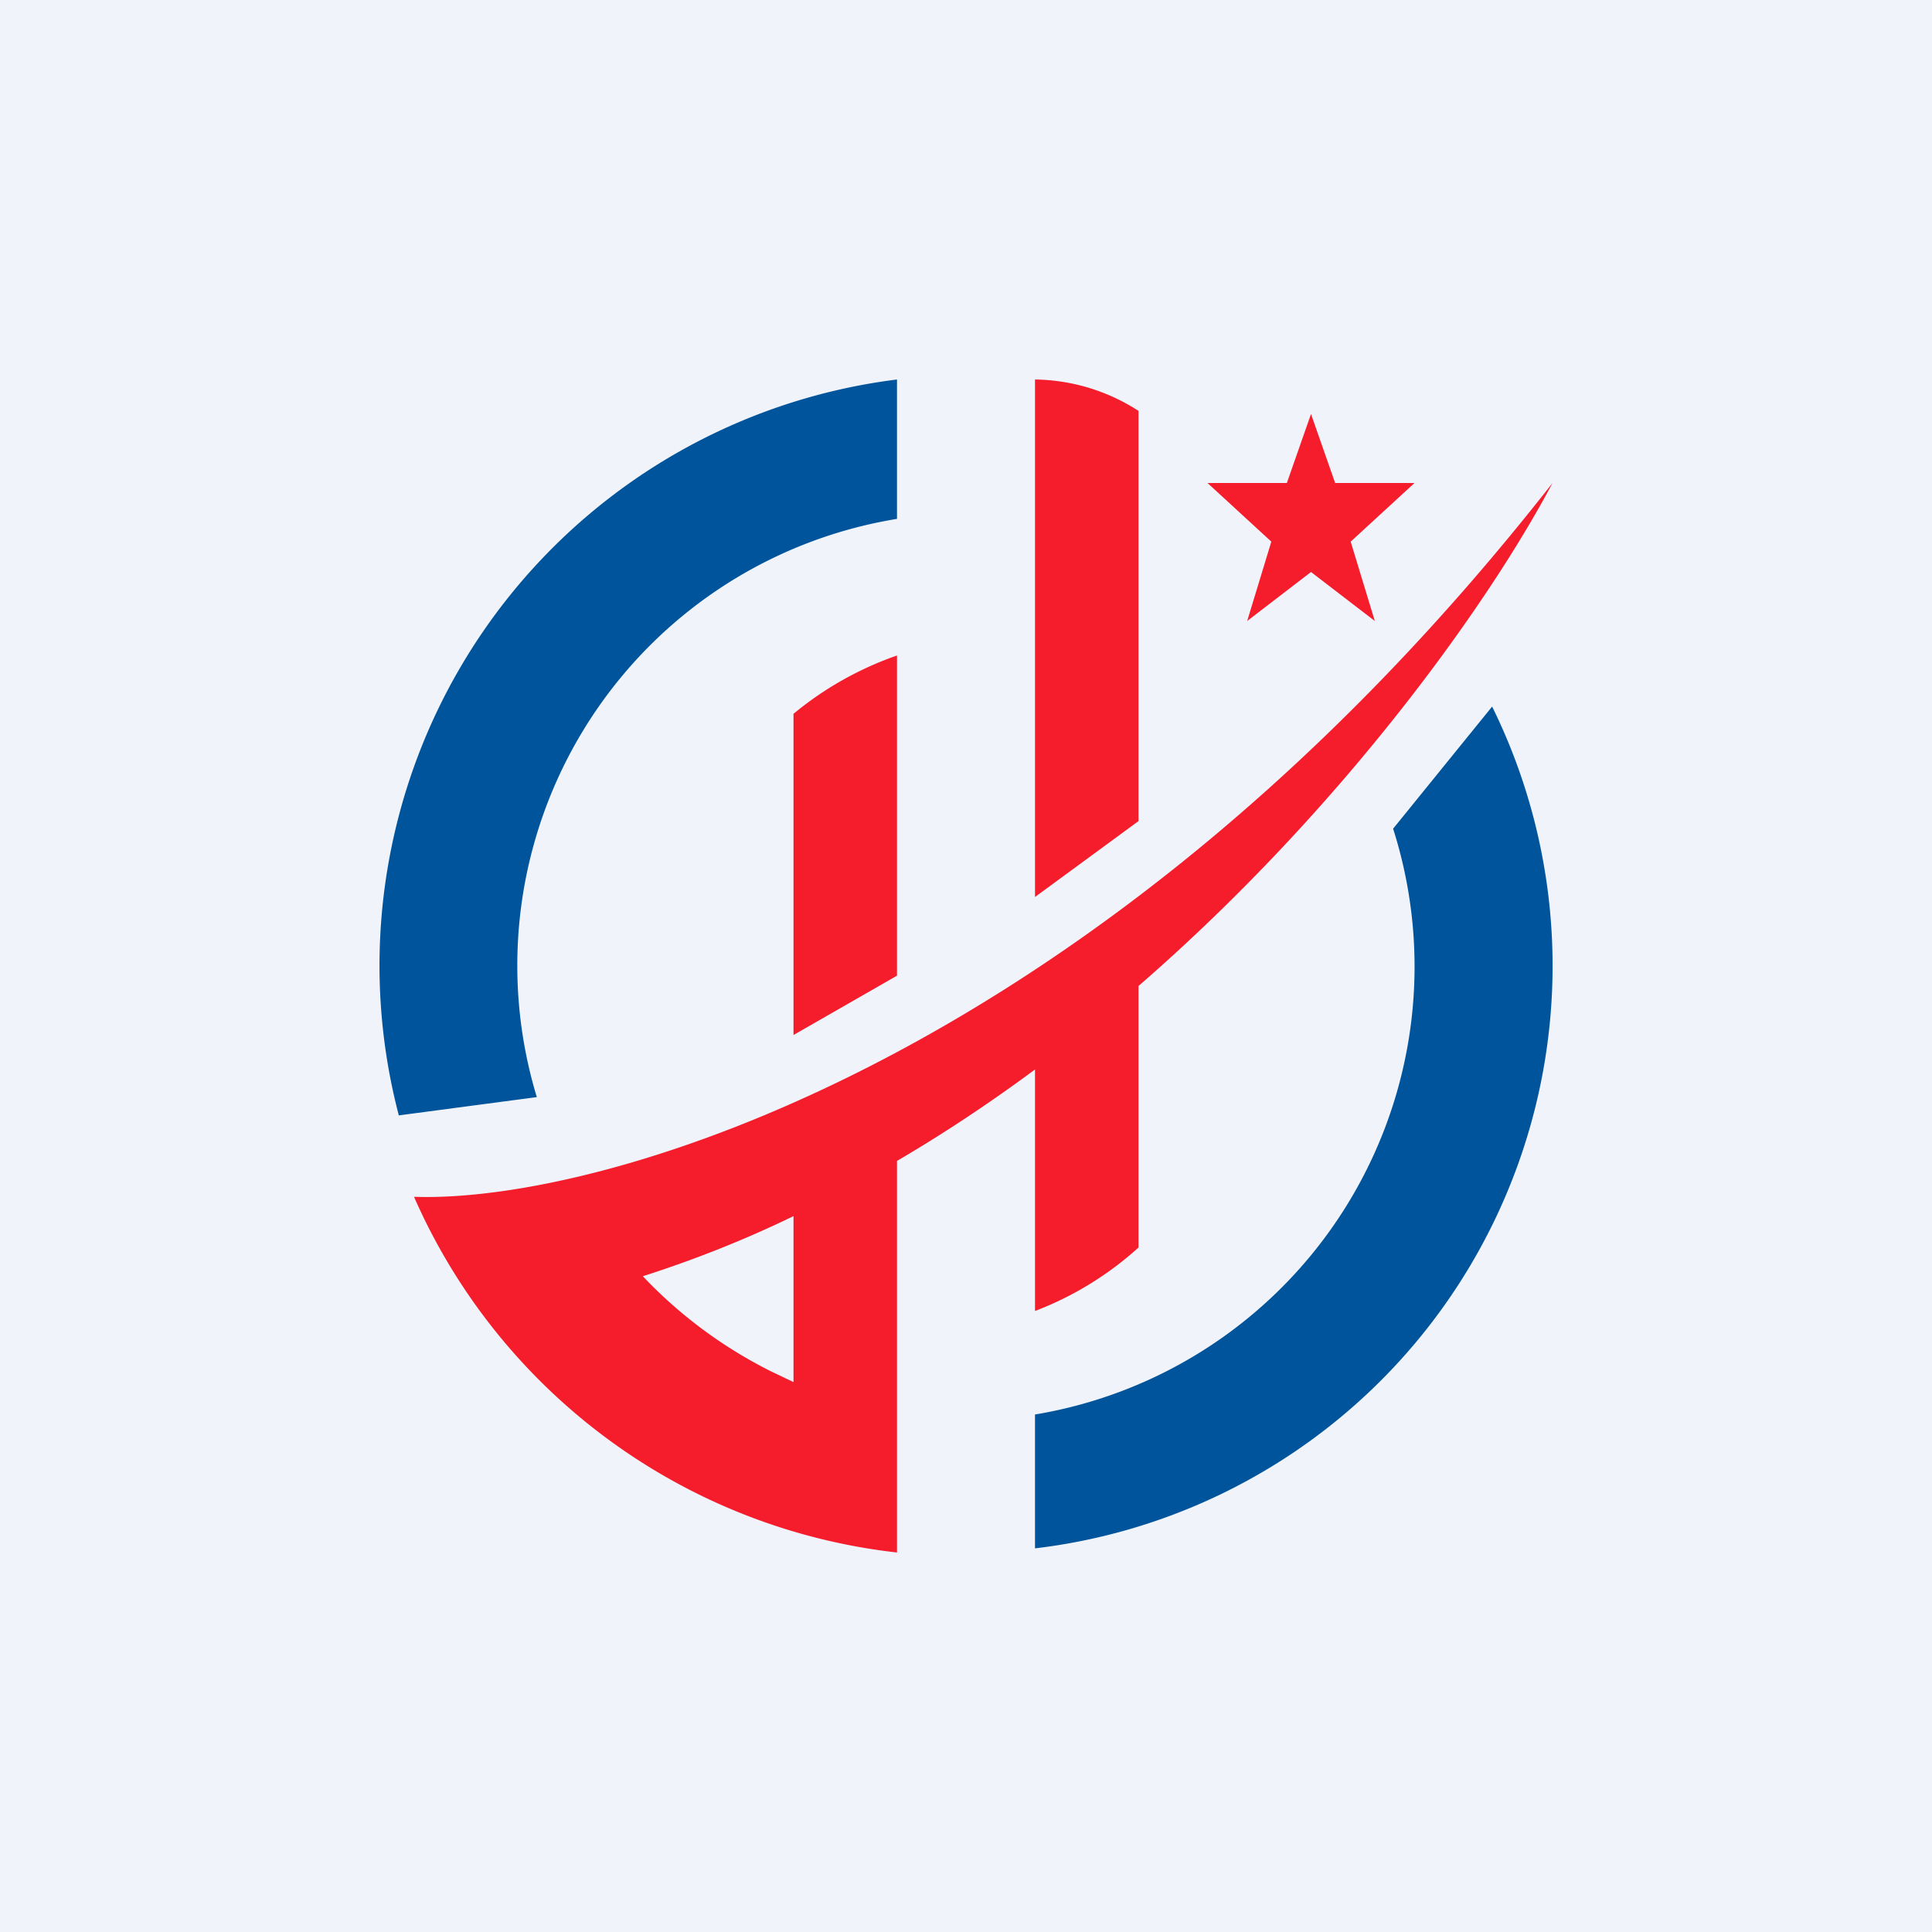
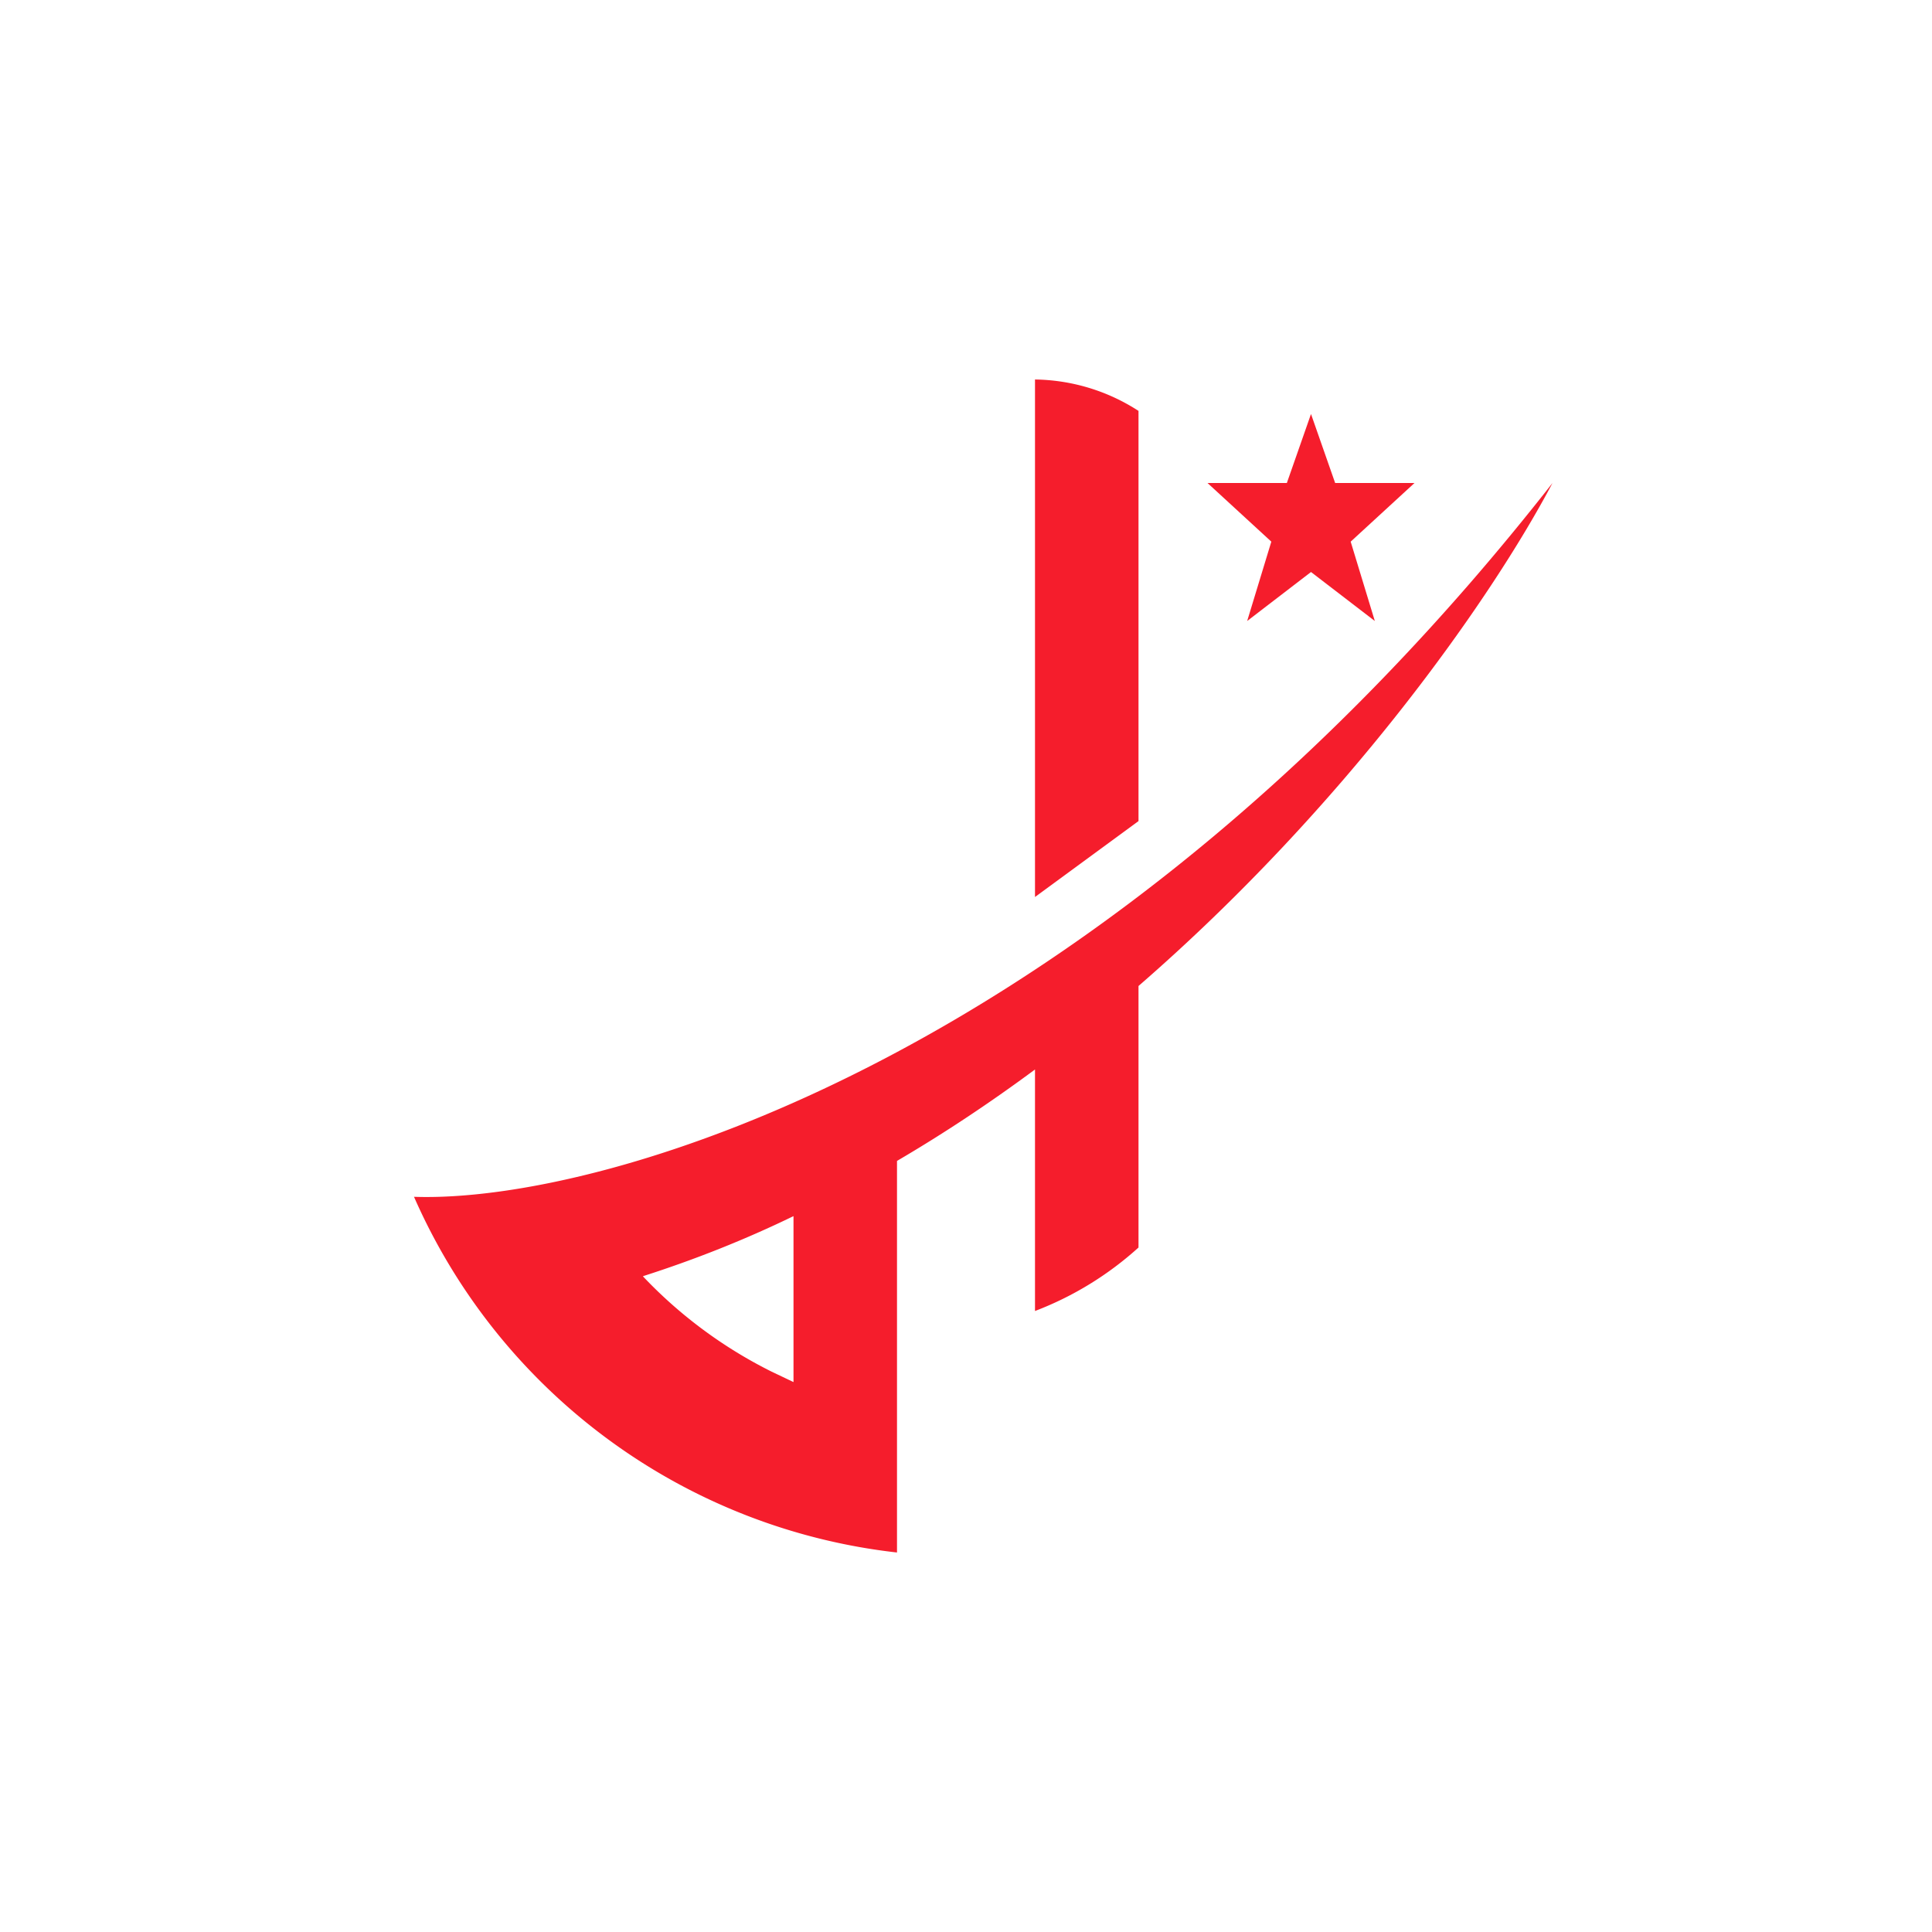
<svg xmlns="http://www.w3.org/2000/svg" width="56" height="56" viewBox="0 0 56 56">
-   <path fill="#F0F3FA" d="M0 0h56v56H0z" />
-   <path d="M15.56 31.8A13.12 13.12 0 0 1 26 15.04V11a17.12 17.12 0 0 0-14.44 21.33l4-.53ZM30 41v3.88a17 17 0 0 0 13.25-24.4l-2.87 3.54A13.16 13.16 0 0 1 30 41Z" fill="#00549B" />
-   <path d="M23 20.69A9.7 9.7 0 0 1 26 19v9.28L23 30v-9.31Z" fill="#F51D2C" />
  <path fill-rule="evenodd" d="M12 34.69c5.56.19 20-4.07 33-20.69-1.79 3.39-6 9.37-12 14.58v7.58A9.52 9.52 0 0 1 30 38v-7c-1.27.94-2.6 1.83-4 2.65V45a17.42 17.42 0 0 1-14-10.31Zm6.64 2.3c1.5-.48 2.96-1.06 4.36-1.74v4.81l-.63-.3A13.29 13.29 0 0 1 18.64 37Z" fill="#F51D2C" />
  <path d="M33 11.91a5.65 5.65 0 0 0-3-.91v15l3-2.2V11.9ZM38 12l.7 2H41l-1.85 1.7.7 2.3L38 16.58 36.15 18l.7-2.3L35 14h2.3l.7-2Z" fill="#F51D2C" />
</svg>